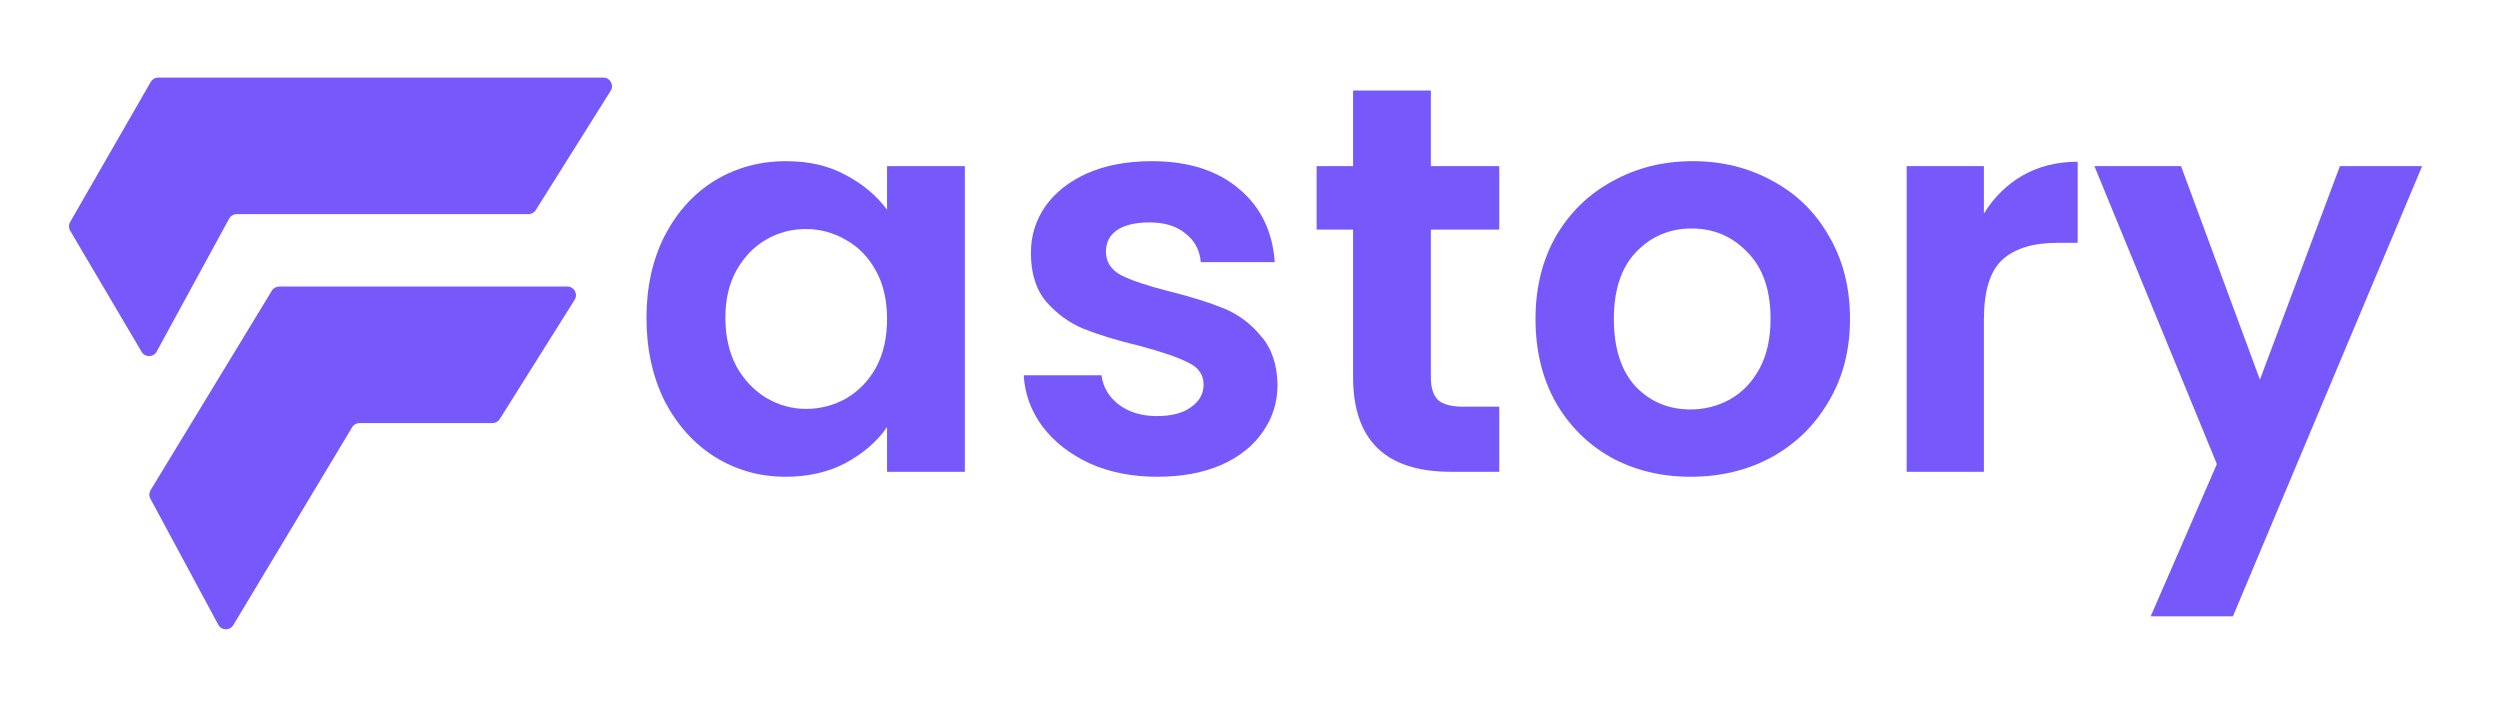
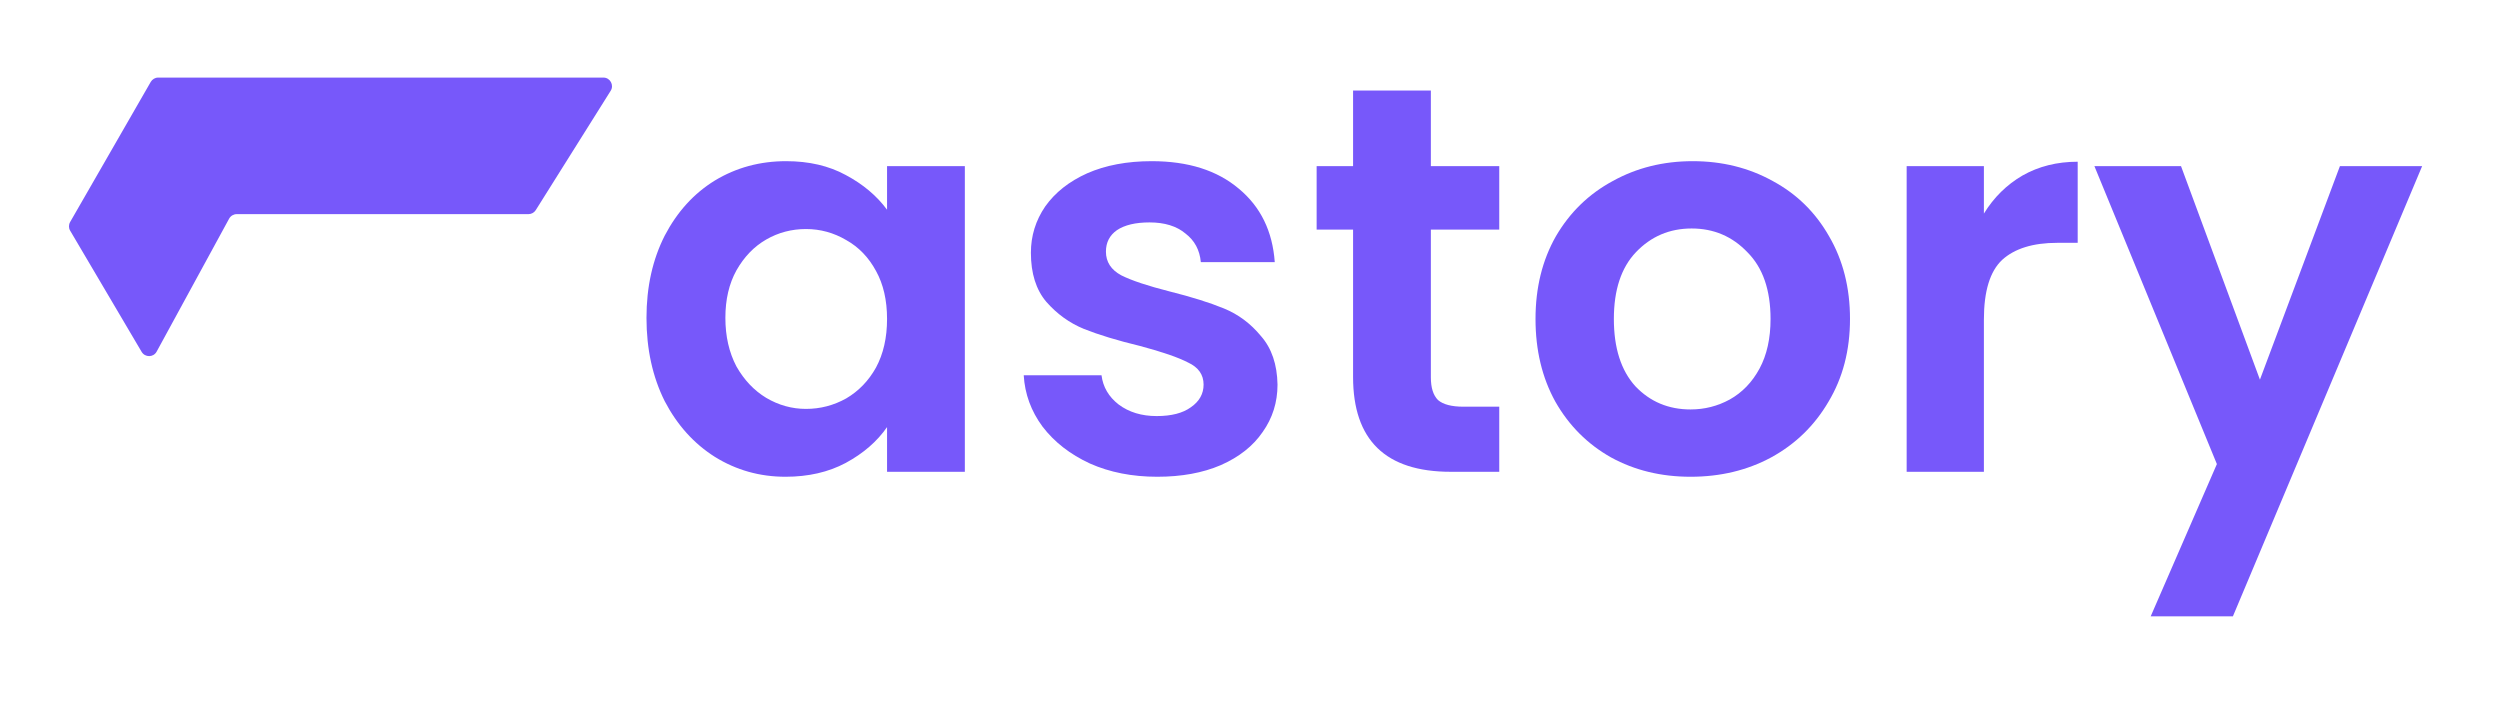
<svg xmlns="http://www.w3.org/2000/svg" width="145" height="41" viewBox="0 0 145 41" fill="none">
-   <path d="M32.922 16.619H16.196C16.027 16.619 15.858 16.708 15.768 16.858L8.734 28.429C8.644 28.579 8.634 28.768 8.724 28.927L12.664 36.24C12.843 36.578 13.33 36.588 13.529 36.26L20.425 24.778C20.514 24.628 20.673 24.539 20.852 24.539H28.564C28.733 24.539 28.892 24.449 28.982 24.31L33.33 17.385C33.538 17.057 33.3 16.619 32.912 16.619H32.922Z" fill="#7758FA" />
  <path d="M13.728 12.42H30.653C30.822 12.42 30.981 12.331 31.071 12.191L35.419 5.266C35.628 4.938 35.389 4.5 35.001 4.5H9.171C8.992 4.5 8.833 4.599 8.744 4.749L4.067 12.878C3.978 13.037 3.978 13.226 4.067 13.375L8.216 20.41C8.415 20.738 8.893 20.738 9.082 20.4L13.291 12.679C13.38 12.52 13.549 12.42 13.728 12.42Z" fill="#7758FA" />
  <path d="M37.496 18.436C37.496 16.644 37.849 15.055 38.553 13.668C39.278 12.281 40.248 11.215 41.465 10.468C42.702 9.721 44.078 9.348 45.593 9.348C46.915 9.348 48.067 9.615 49.048 10.148C50.051 10.681 50.851 11.353 51.449 12.164V9.636H55.961V27.364H51.449V24.772C50.873 25.604 50.072 26.297 49.048 26.852C48.046 27.385 46.883 27.652 45.56 27.652C44.067 27.652 42.702 27.268 41.465 26.5C40.248 25.732 39.278 24.655 38.553 23.268C37.849 21.86 37.496 20.249 37.496 18.436ZM51.449 18.5C51.449 17.412 51.235 16.484 50.809 15.716C50.382 14.927 49.806 14.329 49.081 13.924C48.355 13.497 47.577 13.284 46.745 13.284C45.913 13.284 45.145 13.487 44.441 13.892C43.736 14.297 43.16 14.895 42.712 15.684C42.286 16.452 42.072 17.369 42.072 18.436C42.072 19.503 42.286 20.441 42.712 21.252C43.16 22.041 43.736 22.649 44.441 23.076C45.166 23.503 45.934 23.716 46.745 23.716C47.577 23.716 48.355 23.513 49.081 23.108C49.806 22.681 50.382 22.084 50.809 21.316C51.235 20.527 51.449 19.588 51.449 18.5Z" fill="#7758FA" />
  <path d="M67.12 27.652C65.669 27.652 64.368 27.396 63.216 26.884C62.064 26.351 61.147 25.636 60.464 24.74C59.803 23.844 59.44 22.852 59.376 21.764H63.888C63.973 22.447 64.304 23.012 64.88 23.46C65.477 23.908 66.213 24.132 67.088 24.132C67.941 24.132 68.603 23.961 69.072 23.62C69.563 23.279 69.808 22.841 69.808 22.308C69.808 21.732 69.509 21.305 68.912 21.028C68.336 20.729 67.408 20.409 66.128 20.068C64.805 19.748 63.717 19.417 62.864 19.076C62.032 18.735 61.307 18.212 60.688 17.508C60.091 16.804 59.792 15.855 59.792 14.66C59.792 13.679 60.069 12.783 60.624 11.972C61.2 11.161 62.011 10.521 63.056 10.052C64.123 9.583 65.371 9.348 66.8 9.348C68.912 9.348 70.597 9.881 71.856 10.948C73.115 11.993 73.808 13.412 73.936 15.204H69.648C69.584 14.5 69.285 13.945 68.752 13.54C68.24 13.113 67.547 12.9 66.672 12.9C65.861 12.9 65.232 13.049 64.784 13.348C64.357 13.647 64.144 14.063 64.144 14.596C64.144 15.193 64.443 15.652 65.04 15.972C65.637 16.271 66.565 16.58 67.824 16.9C69.104 17.22 70.16 17.551 70.992 17.892C71.824 18.233 72.539 18.767 73.136 19.492C73.755 20.196 74.075 21.135 74.096 22.308C74.096 23.332 73.808 24.249 73.232 25.06C72.677 25.871 71.867 26.511 70.8 26.98C69.755 27.428 68.528 27.652 67.12 27.652Z" fill="#7758FA" />
  <path d="M82.99 13.316V21.892C82.99 22.489 83.128 22.927 83.406 23.204C83.704 23.46 84.195 23.588 84.877 23.588H86.957V27.364H84.141C80.365 27.364 78.478 25.529 78.478 21.86V13.316H76.365V9.636H78.478V5.252H82.99V9.636H86.957V13.316H82.99Z" fill="#7758FA" />
  <path d="M98.052 27.652C96.345 27.652 94.809 27.279 93.444 26.532C92.078 25.764 91.001 24.687 90.212 23.3C89.444 21.913 89.06 20.313 89.06 18.5C89.06 16.687 89.454 15.087 90.244 13.7C91.054 12.313 92.153 11.247 93.54 10.5C94.926 9.732 96.473 9.348 98.18 9.348C99.886 9.348 101.433 9.732 102.82 10.5C104.206 11.247 105.294 12.313 106.084 13.7C106.894 15.087 107.3 16.687 107.3 18.5C107.3 20.313 106.884 21.913 106.052 23.3C105.241 24.687 104.132 25.764 102.724 26.532C101.337 27.279 99.78 27.652 98.052 27.652ZM98.052 23.748C98.862 23.748 99.62 23.556 100.324 23.172C101.049 22.767 101.625 22.169 102.052 21.38C102.478 20.591 102.692 19.631 102.692 18.5C102.692 16.815 102.244 15.524 101.348 14.628C100.473 13.711 99.396 13.252 98.116 13.252C96.836 13.252 95.758 13.711 94.884 14.628C94.03 15.524 93.604 16.815 93.604 18.5C93.604 20.185 94.02 21.487 94.852 22.404C95.705 23.3 96.772 23.748 98.052 23.748Z" fill="#7758FA" />
  <path d="M115.066 12.388C115.642 11.449 116.389 10.713 117.306 10.18C118.245 9.647 119.311 9.38 120.506 9.38V14.084H119.322C117.914 14.084 116.847 14.415 116.122 15.076C115.418 15.737 115.066 16.889 115.066 18.532V27.364H110.586V9.636H115.066V12.388Z" fill="#7758FA" />
  <path d="M140.484 9.636L129.508 35.748H124.74L128.579 26.916L121.475 9.636H126.499L131.076 22.02L135.715 9.636H140.484Z" fill="#7758FA" />
</svg>